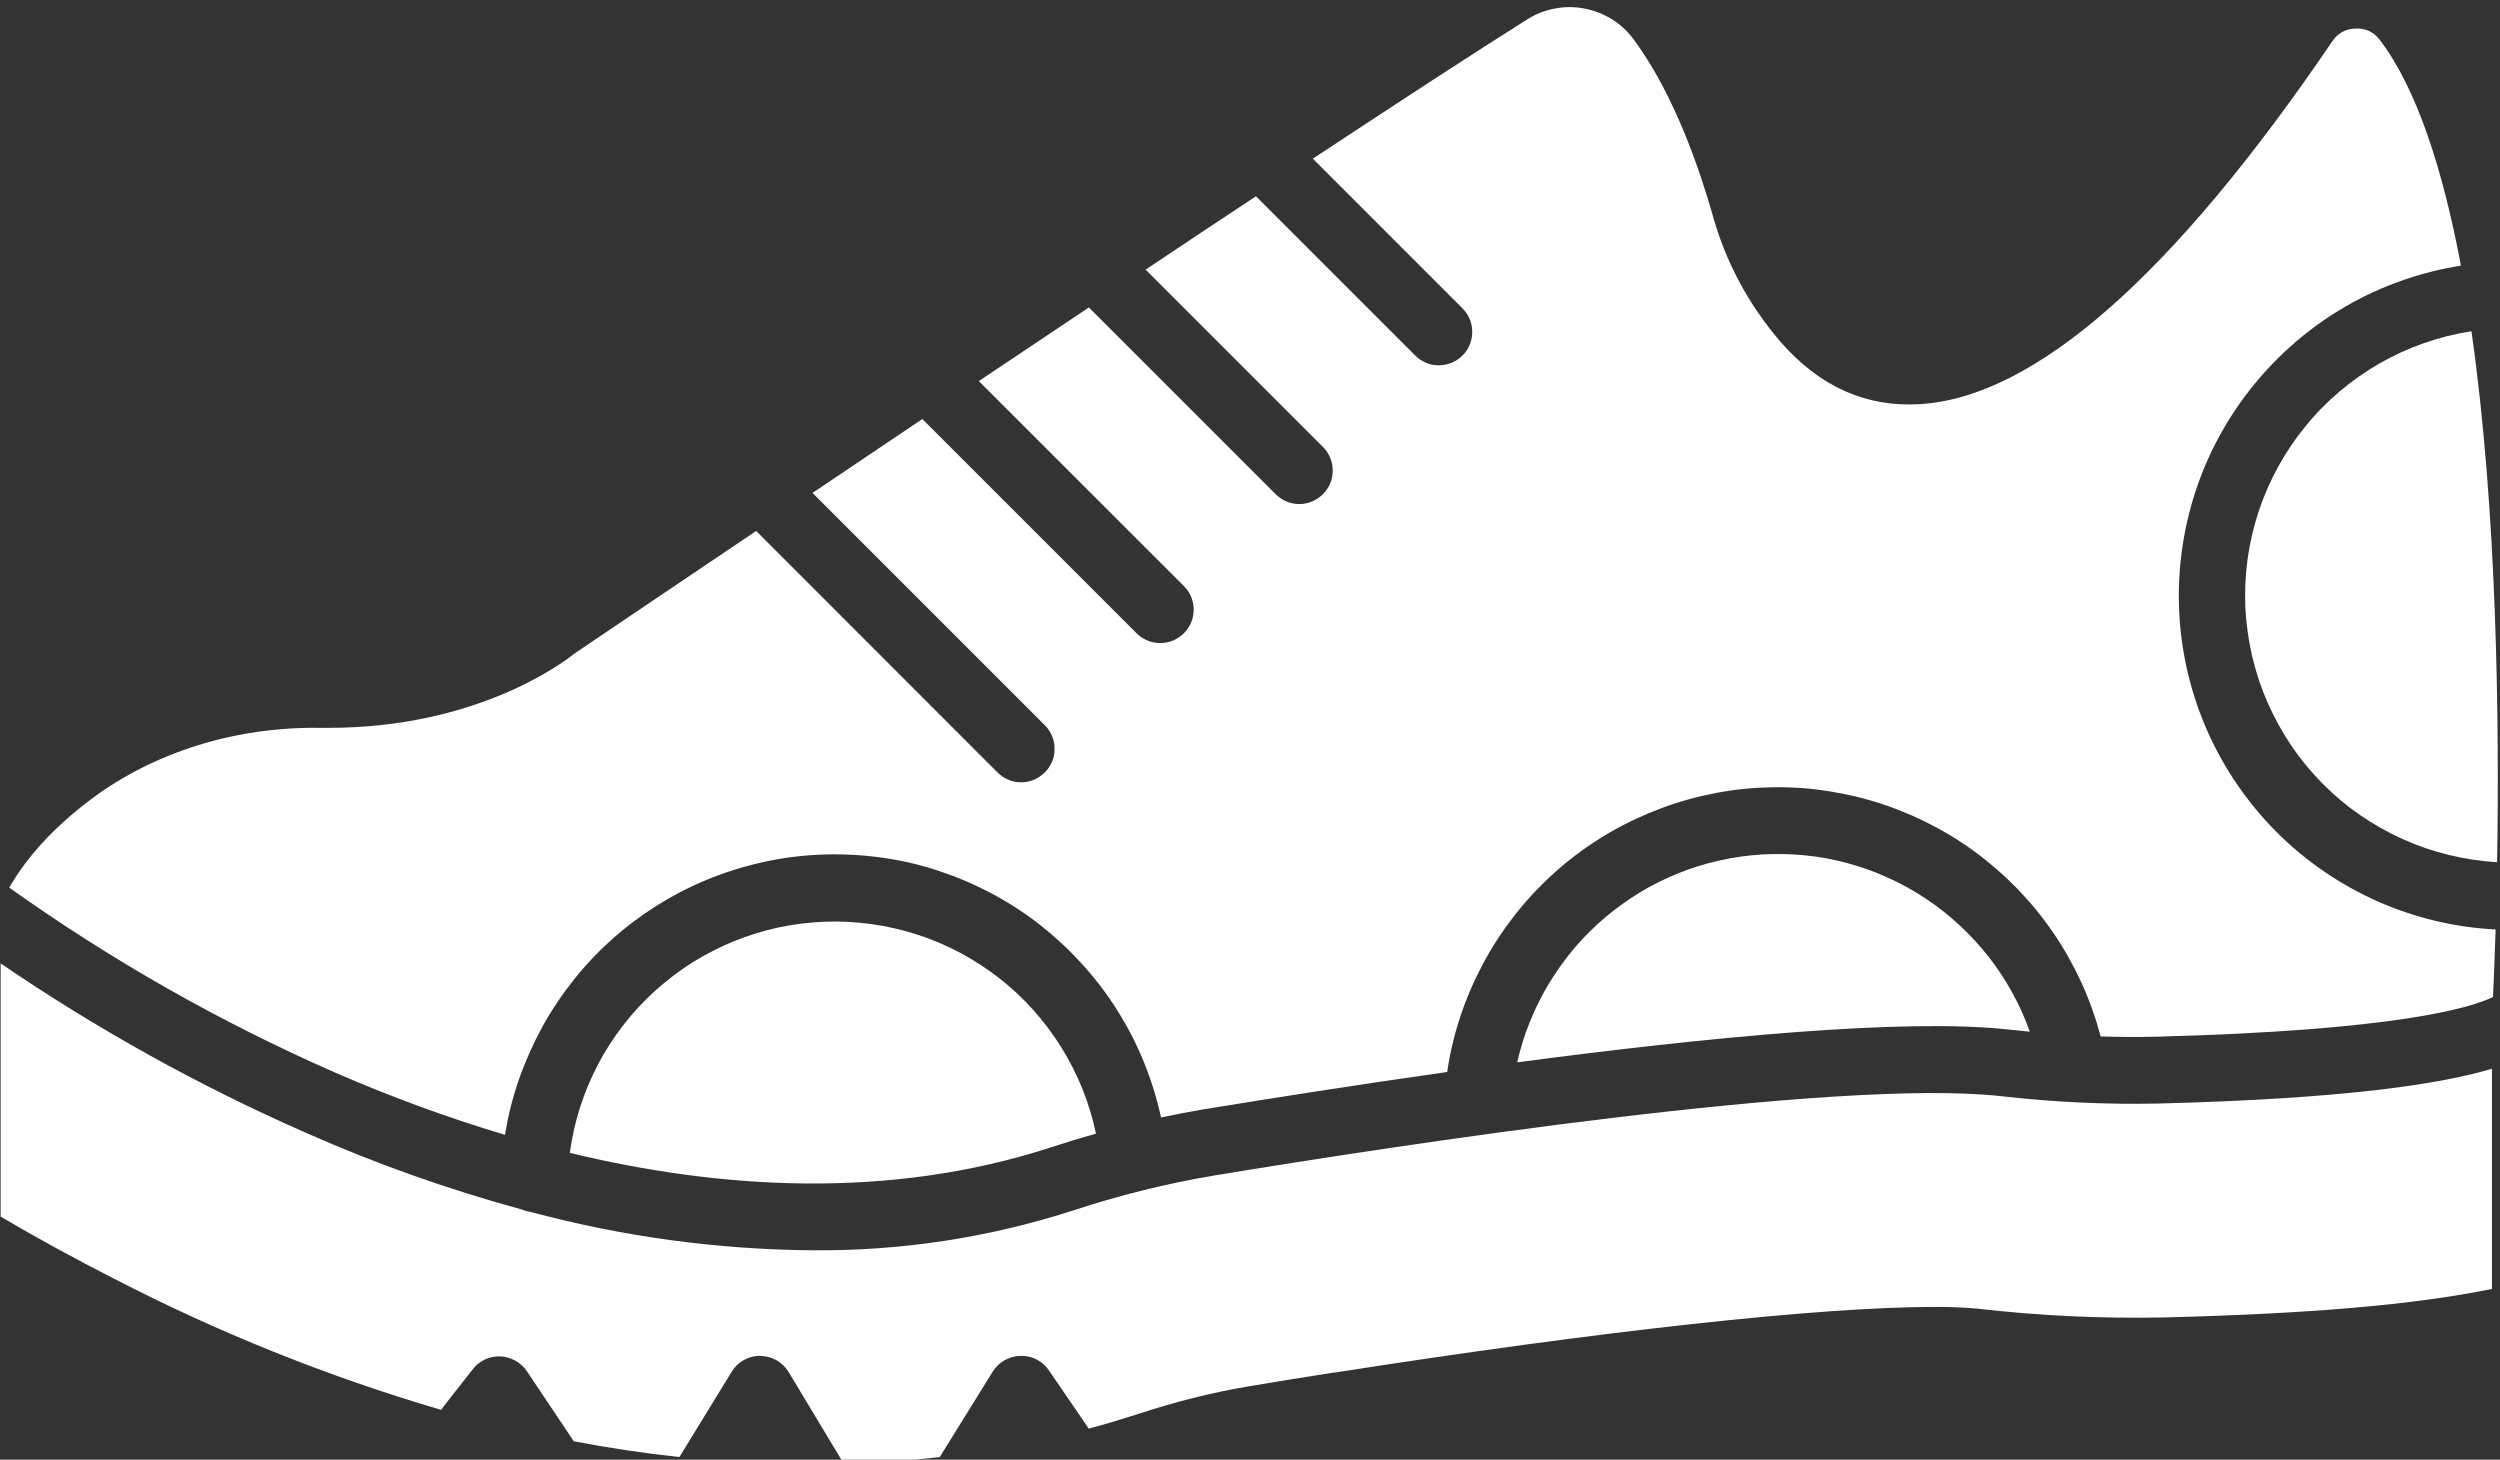
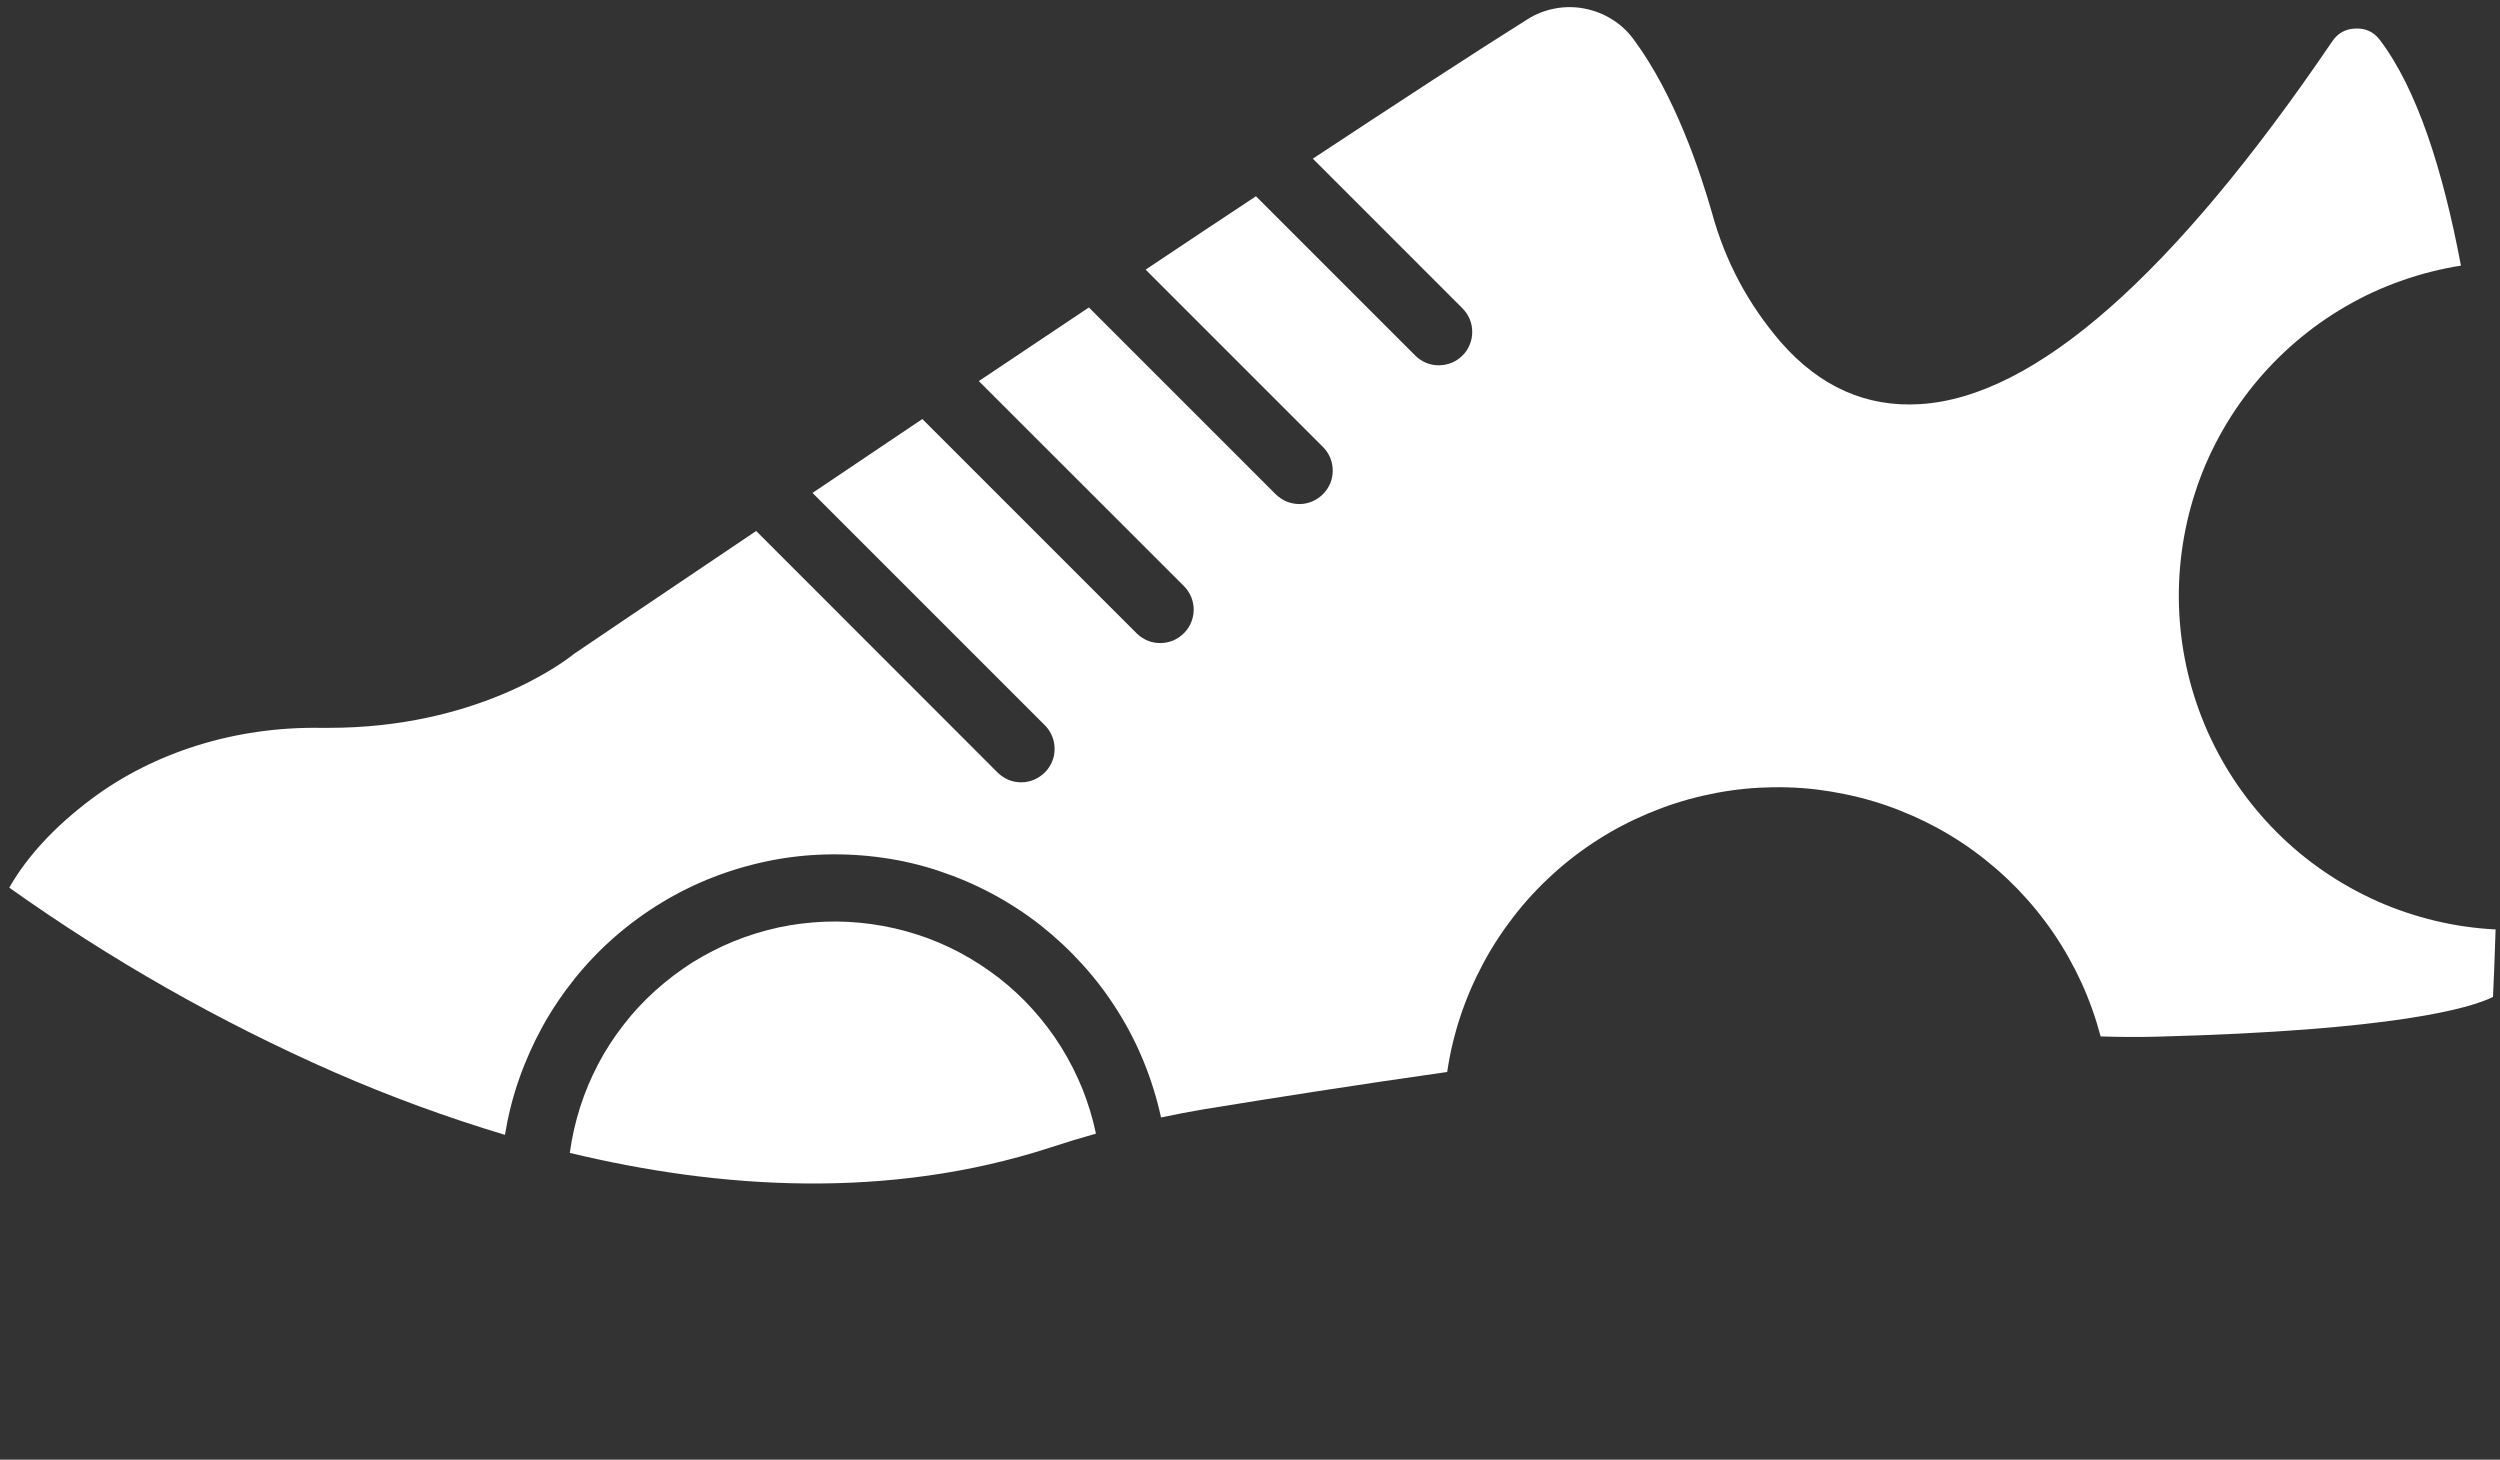
<svg xmlns="http://www.w3.org/2000/svg" id="Layer_2" data-name="Layer 2" viewBox="0 0 199.63 116.56">
  <rect x="0" y="0" width="199.63" height="116.56" fill="#333333" stroke="none" />
  <defs>
    <style>
      .cls-1 {
        clip-path: url(#clippath);
      }

      .cls-2 {
        fill: none;
      }

      .cls-2, .cls-3 {
        stroke-width: 0px;
      }

      .cls-4 {
        clip-path: url(#clippath-1);
      }

      .cls-5 {
        clip-path: url(#clippath-2);
      }

      .cls-3 {
        fill: #fff;
      }
    </style>
    <clipPath id="clippath">
      <rect class="cls-2" x="178.75" y="25.33" width="20.88" height="44" />
    </clipPath>
    <clipPath id="clippath-1">
-       <rect class="cls-2" y="76" width="199.63" height="40.56" />
-     </clipPath>
+       </clipPath>
    <clipPath id="clippath-2">
      <rect class="cls-2" x=".08" width="199.55" height="90.67" />
    </clipPath>
  </defs>
  <g id="Layer_1-2" data-name="Layer 1">
    <g>
      <g class="cls-1">
-         <path class="cls-3" d="m199.4,68.85c-1.31-.08-2.59-.27-3.86-.58-1.27-.31-2.49-.73-3.69-1.27s-2.32-1.18-3.4-1.92-2.07-1.58-2.99-2.51c-.92-.93-1.75-1.93-2.48-3.01-.73-1.08-1.36-2.22-1.89-3.42-.53-1.19-.94-2.43-1.24-3.7-.3-1.28-.48-2.56-.55-3.87-.06-1.3,0-2.6.17-3.9.18-1.3.47-2.56.88-3.81.41-1.24.93-2.43,1.56-3.58.63-1.15,1.35-2.22,2.18-3.23.82-1.02,1.73-1.94,2.73-2.79.99-.84,2.06-1.59,3.19-2.24,1.14-.65,2.32-1.19,3.55-1.62s2.49-.75,3.79-.95c2.06,14.38,2.23,31.27,2.05,42.39Z" />
-       </g>
-       <path class="cls-3" d="m162.07,82.38l-1.68-.17c-8.31-.92-24.1.61-39.24,2.62.26-1.12.59-2.21,1.03-3.28s.94-2.09,1.54-3.07c.6-.98,1.27-1.91,2.01-2.79.74-.87,1.56-1.68,2.43-2.42.88-.74,1.8-1.41,2.79-2.01s2.01-1.1,3.07-1.53c1.06-.43,2.16-.77,3.28-1.02,1.12-.25,2.26-.41,3.4-.48s2.29-.04,3.43.07,2.27.32,3.38.62,2.19.68,3.23,1.16c1.05.47,2.05,1.02,3.01,1.66.96.63,1.86,1.34,2.7,2.12.84.78,1.62,1.62,2.33,2.52.71.91,1.34,1.86,1.89,2.86.56,1.01,1.03,2.05,1.41,3.13Z" />
+         </g>
      <path class="cls-3" d="m87.52,90.52c-1.18.33-2.39.7-3.61,1.1-13.01,4.23-26.51,3.31-38.41.44.17-1.23.44-2.45.82-3.64s.86-2.33,1.44-3.44,1.26-2.15,2.02-3.13c.76-.99,1.61-1.9,2.53-2.73.93-.84,1.92-1.59,2.97-2.26,1.06-.66,2.17-1.23,3.32-1.7,1.16-.47,2.34-.83,3.56-1.1,1.22-.26,2.45-.41,3.7-.46,1.24-.05,2.48.02,3.72.19,1.24.17,2.45.45,3.64.83s2.33.87,3.43,1.45c1.1.59,2.14,1.27,3.13,2.03.98.77,1.89,1.61,2.72,2.54s1.58,1.92,2.24,2.98c.66,1.06,1.22,2.17,1.69,3.32.46,1.16.83,2.35,1.08,3.57v-.02Z" />
      <g class="cls-4">
        <path class="cls-3" d="m199.01,102.92c-6.29,1.28-14.51,1.98-26.19,2.28-4.98.1-9.95-.13-14.91-.7-1.15-.1-2.3-.15-3.45-.14-9.14,0-26.58,1.91-47.86,5.24h-.09c-2.22.35-4.5.71-6.8,1.1-3.01.51-5.96,1.26-8.86,2.22-1.31.42-2.62.81-3.91,1.16l-3.18-4.65c-.25-.38-.58-.66-.98-.87-.41-.21-.83-.3-1.28-.29-.45,0-.88.13-1.28.35-.39.22-.71.53-.95.91l-4.23,6.82c-2.53.3-5.09.48-7.65.55l-4.41-7.33c-.24-.4-.56-.71-.97-.95-.41-.23-.84-.34-1.31-.35s-.91.11-1.31.34c-.41.22-.73.54-.97.94l-4.17,6.8c-2.78-.3-5.6-.72-8.43-1.26l-3.75-5.6c-.11-.17-.25-.33-.41-.47-.16-.15-.33-.27-.51-.37-.19-.1-.38-.18-.58-.24s-.41-.09-.62-.1c-.21,0-.42.01-.63.05s-.41.11-.6.2c-.19.09-.37.2-.53.33-.17.13-.31.28-.44.45l-1.82,2.32c-.27.34-.5.65-.71.92-9.08-2.67-17.82-6.18-26.22-10.53-2.98-1.52-5.99-3.16-8.95-4.9v-20.22c7.7,5.25,15.81,9.76,24.34,13.51,5.59,2.48,11.34,4.52,17.24,6.13.22.09.44.16.68.19,7.41,1.99,14.95,3.02,22.63,3.08,7.04.05,13.92-1,20.63-3.14,3.72-1.23,7.51-2.18,11.36-2.83,14.5-2.39,49.65-7.8,62.85-6.34,4.19.48,8.39.68,12.6.59,15.02-.38,22.62-1.58,26.61-2.78v17.57Z" />
      </g>
      <g class="cls-5">
        <path class="cls-3" d="m199.28,74.19c-.08,2.41-.15,4.28-.21,5.42-1.81.89-7.8,2.67-26.82,3.17-1.47.04-2.96.03-4.51-.02-.39-1.47-.9-2.91-1.53-4.29-.64-1.39-1.38-2.71-2.24-3.97s-1.82-2.43-2.88-3.53c-1.06-1.09-2.21-2.09-3.44-2.99-1.23-.9-2.53-1.68-3.9-2.36-1.37-.67-2.78-1.23-4.24-1.66s-2.95-.73-4.46-.92c-1.52-.18-3.04-.22-4.56-.14s-3.03.3-4.51.64c-1.49.34-2.93.81-4.34,1.4s-2.76,1.29-4.04,2.11c-1.29.82-2.49,1.74-3.62,2.77-1.13,1.03-2.16,2.14-3.09,3.34s-1.77,2.48-2.48,3.82c-.72,1.35-1.32,2.74-1.8,4.19s-.83,2.93-1.05,4.43c-7.19,1.02-13.99,2.09-19.5,2.99-1.11.19-2.22.4-3.35.64-.33-1.51-.78-2.97-1.36-4.4s-1.28-2.8-2.1-4.1c-.82-1.31-1.74-2.53-2.78-3.68s-2.15-2.19-3.36-3.15c-1.21-.95-2.5-1.79-3.86-2.52-1.36-.73-2.77-1.33-4.23-1.82s-2.95-.84-4.48-1.06-3.06-.31-4.6-.27-3.07.21-4.58.52-2.98.74-4.42,1.3c-1.44.56-2.81,1.24-4.13,2.04-1.32.8-2.56,1.71-3.72,2.72-1.16,1.01-2.22,2.12-3.19,3.32-.96,1.2-1.82,2.47-2.57,3.82-.74,1.35-1.37,2.75-1.88,4.21-.51,1.45-.88,2.94-1.13,4.46-4.66-1.4-9.21-3.07-13.67-5.02-9.14-4.02-17.77-8.93-25.91-14.72,1.42-2.49,3.6-4.85,6.52-7.05,5.05-3.79,11.57-5.81,18.32-5.71h.68c11.66,0,18.55-5.08,19.58-5.91.8-.54,6.49-4.4,14.54-9.81l19.29,19.3c.25.24.54.44.86.57.33.14.67.2,1.02.2s.69-.07,1.02-.21c.32-.14.61-.33.86-.58.25-.24.44-.54.58-.86s.2-.66.2-1.02-.06-.69-.2-1.02c-.13-.32-.32-.61-.57-.86l-18.56-18.56c2.76-1.86,5.71-3.84,8.77-5.9l17.12,17.12c.25.24.54.44.86.57.33.14.67.2,1.02.2.35,0,.69-.07,1.02-.2.32-.14.61-.33.86-.58.25-.24.44-.54.58-.86s.2-.66.21-1.02c0-.35-.07-.69-.2-1.02-.14-.32-.32-.61-.57-.86l-16.39-16.38c2.89-1.94,5.84-3.91,8.79-5.88l14.93,14.93c.25.24.54.43.86.57.33.13.67.2,1.02.2.35,0,.69-.07,1.02-.21.32-.14.61-.33.86-.58s.44-.54.58-.86c.14-.33.2-.67.2-1.02s-.06-.69-.2-1.02c-.13-.32-.32-.61-.57-.86l-14.17-14.17c2.99-2,5.95-3.97,8.81-5.86l12.7,12.7c.25.26.54.45.86.59.33.14.67.21,1.03.21s.7-.07,1.03-.2.62-.33.87-.58c.26-.25.45-.54.58-.87.14-.33.2-.67.2-1.03,0-.35-.07-.7-.21-1.03-.14-.33-.34-.61-.59-.86l-11.93-11.93c6.95-4.58,13.02-8.55,17.14-11.13.67-.43,1.4-.71,2.19-.86.78-.15,1.56-.15,2.35,0,.78.15,1.51.43,2.19.85s1.26.95,1.73,1.59c3.31,4.45,5.34,10.61,6.28,13.89,1.05,3.85,2.89,7.29,5.49,10.31,3.11,3.56,6.84,5.22,11.13,4.95,9.16-.56,20.23-10.31,32.9-28.96.45-.67,1.08-1.02,1.9-1.03.78-.03,1.41.27,1.89.89,2.99,3.93,5.06,10.43,6.49,18.04-1.61.26-3.19.65-4.73,1.2-1.55.54-3.03,1.22-4.44,2.04-1.42.82-2.75,1.76-3.99,2.82s-2.38,2.23-3.41,3.5-1.94,2.63-2.72,4.06-1.43,2.93-1.93,4.49c-.51,1.55-.86,3.14-1.08,4.77-.21,1.62-.28,3.25-.19,4.88.08,1.64.32,3.25.7,4.84.38,1.59.91,3.14,1.57,4.63.67,1.49,1.46,2.91,2.39,4.26s1.97,2.6,3.13,3.76c1.16,1.16,2.41,2.2,3.76,3.12,1.35.93,2.78,1.72,4.27,2.39,1.49.66,3.04,1.18,4.63,1.56,1.59.38,3.2.61,4.84.69h-.03Z" />
      </g>
    </g>
  </g>
</svg>